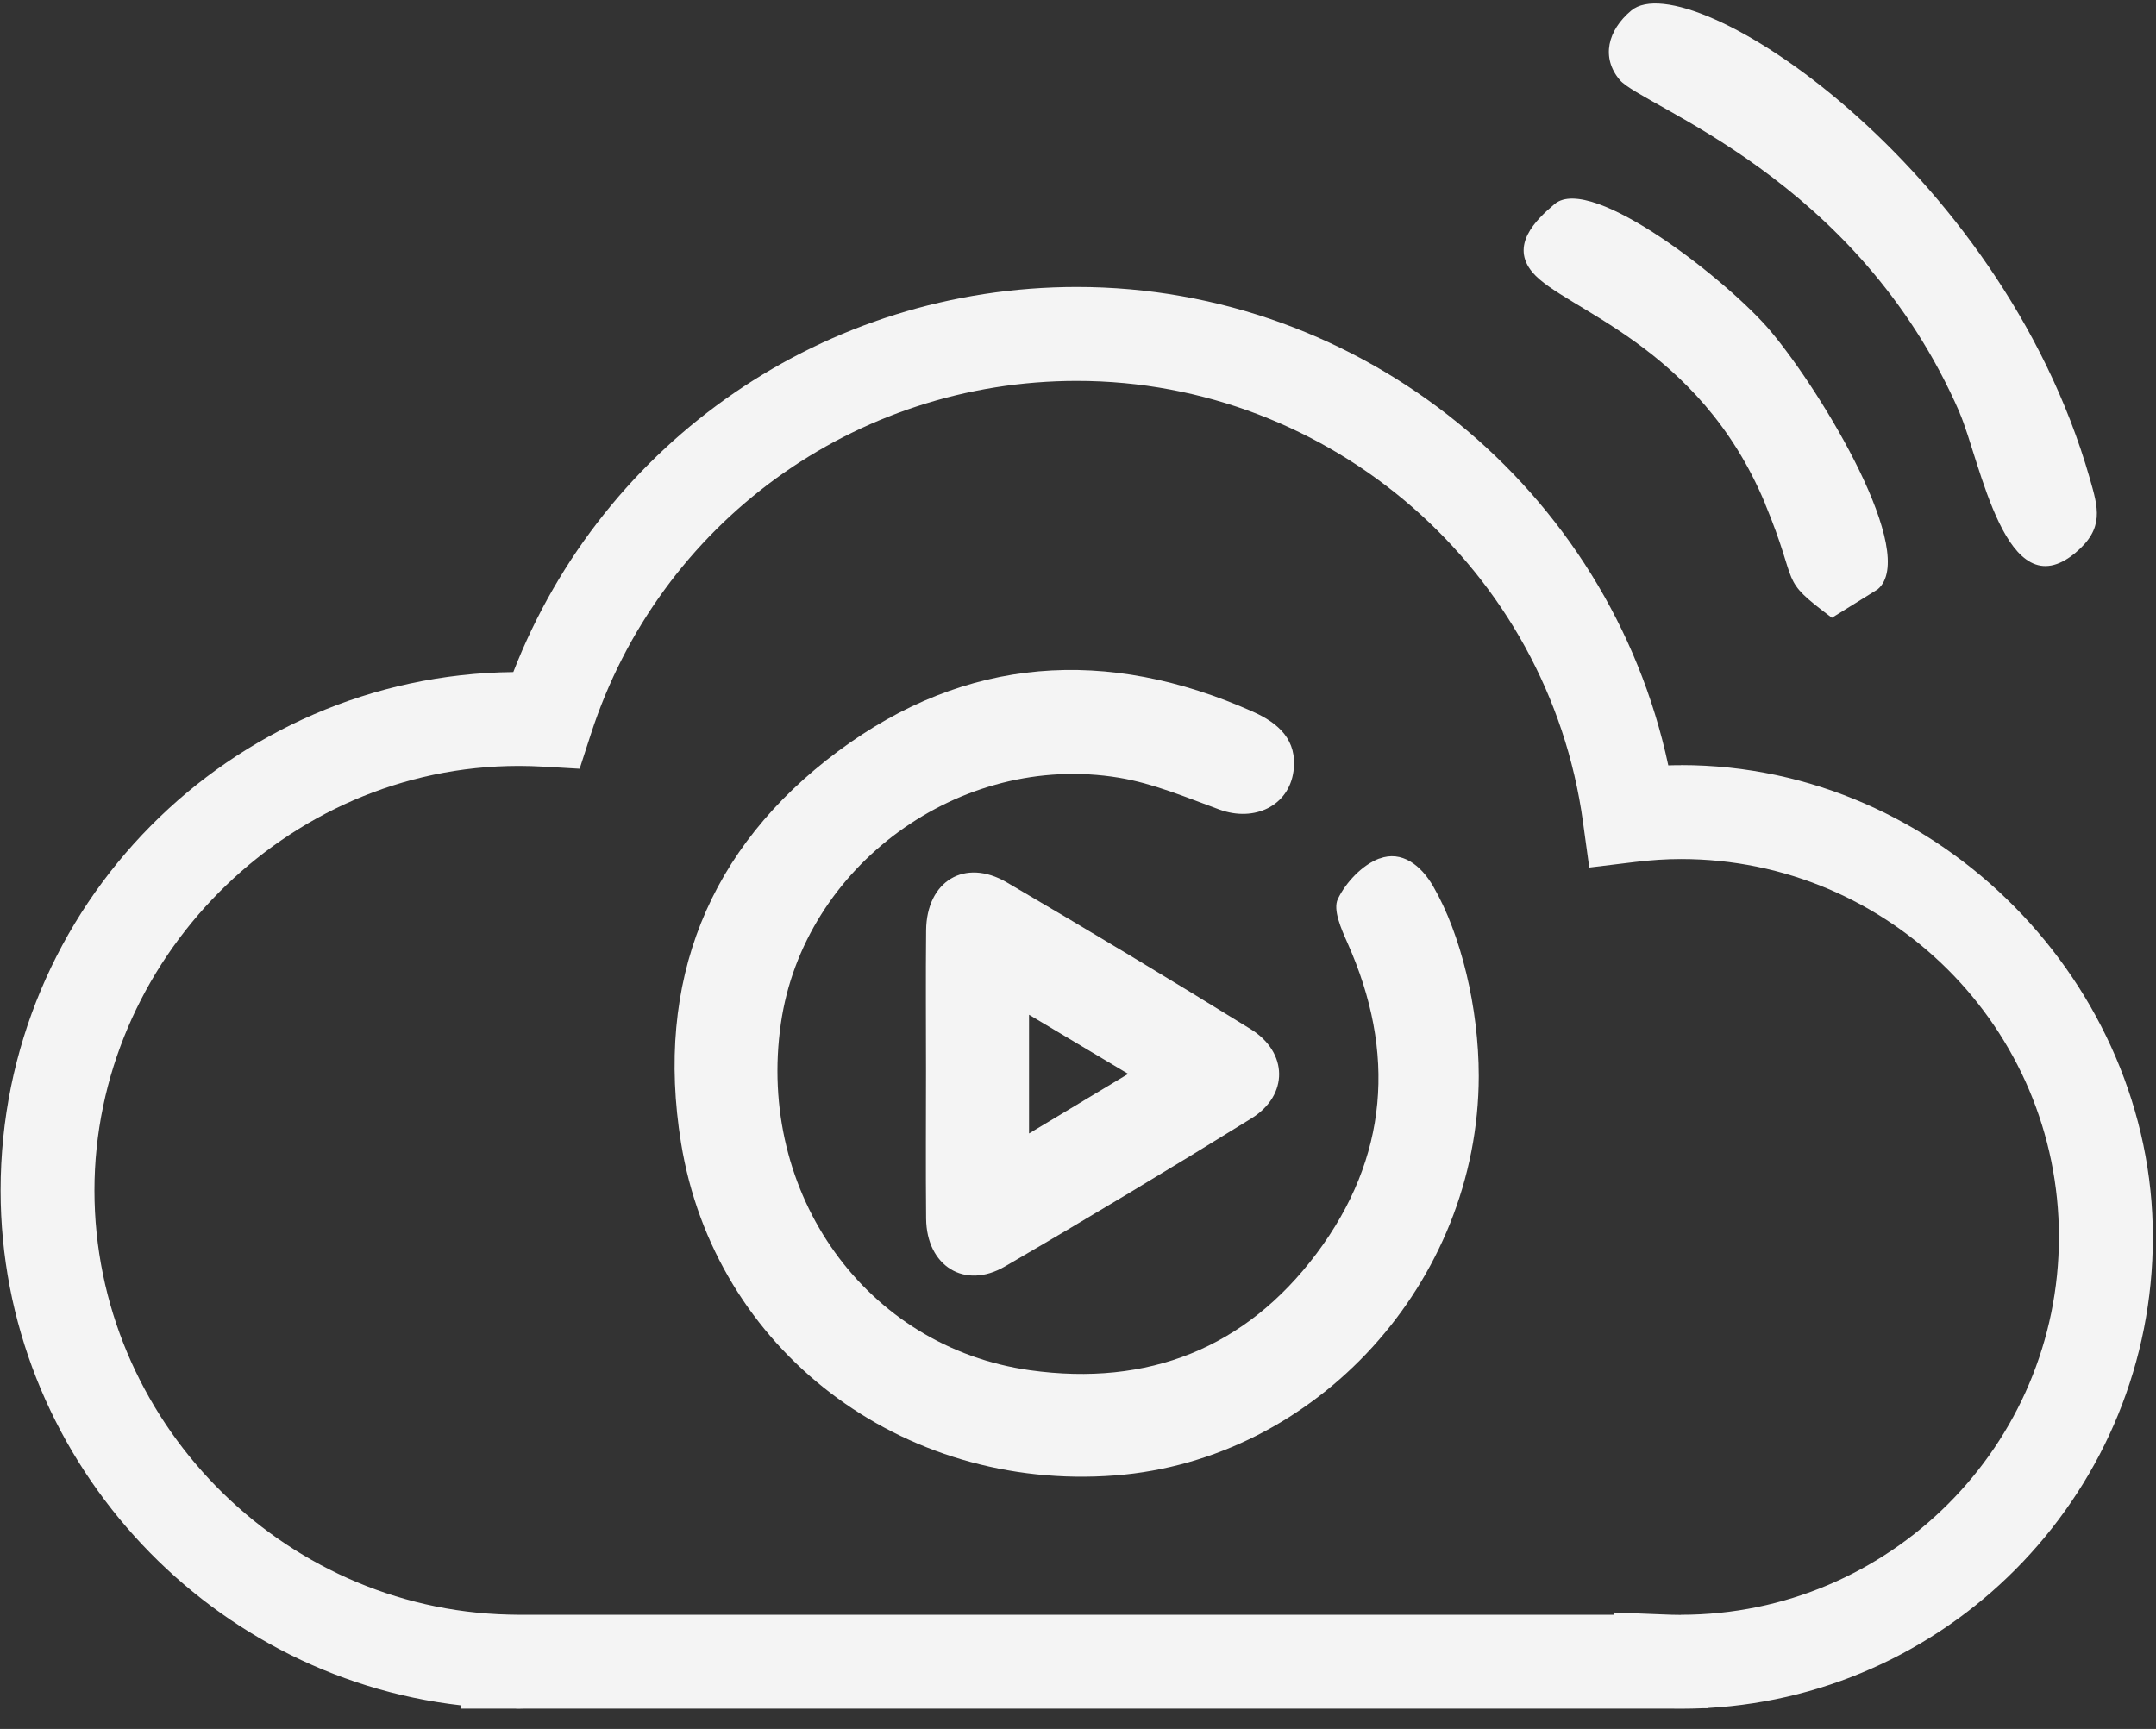
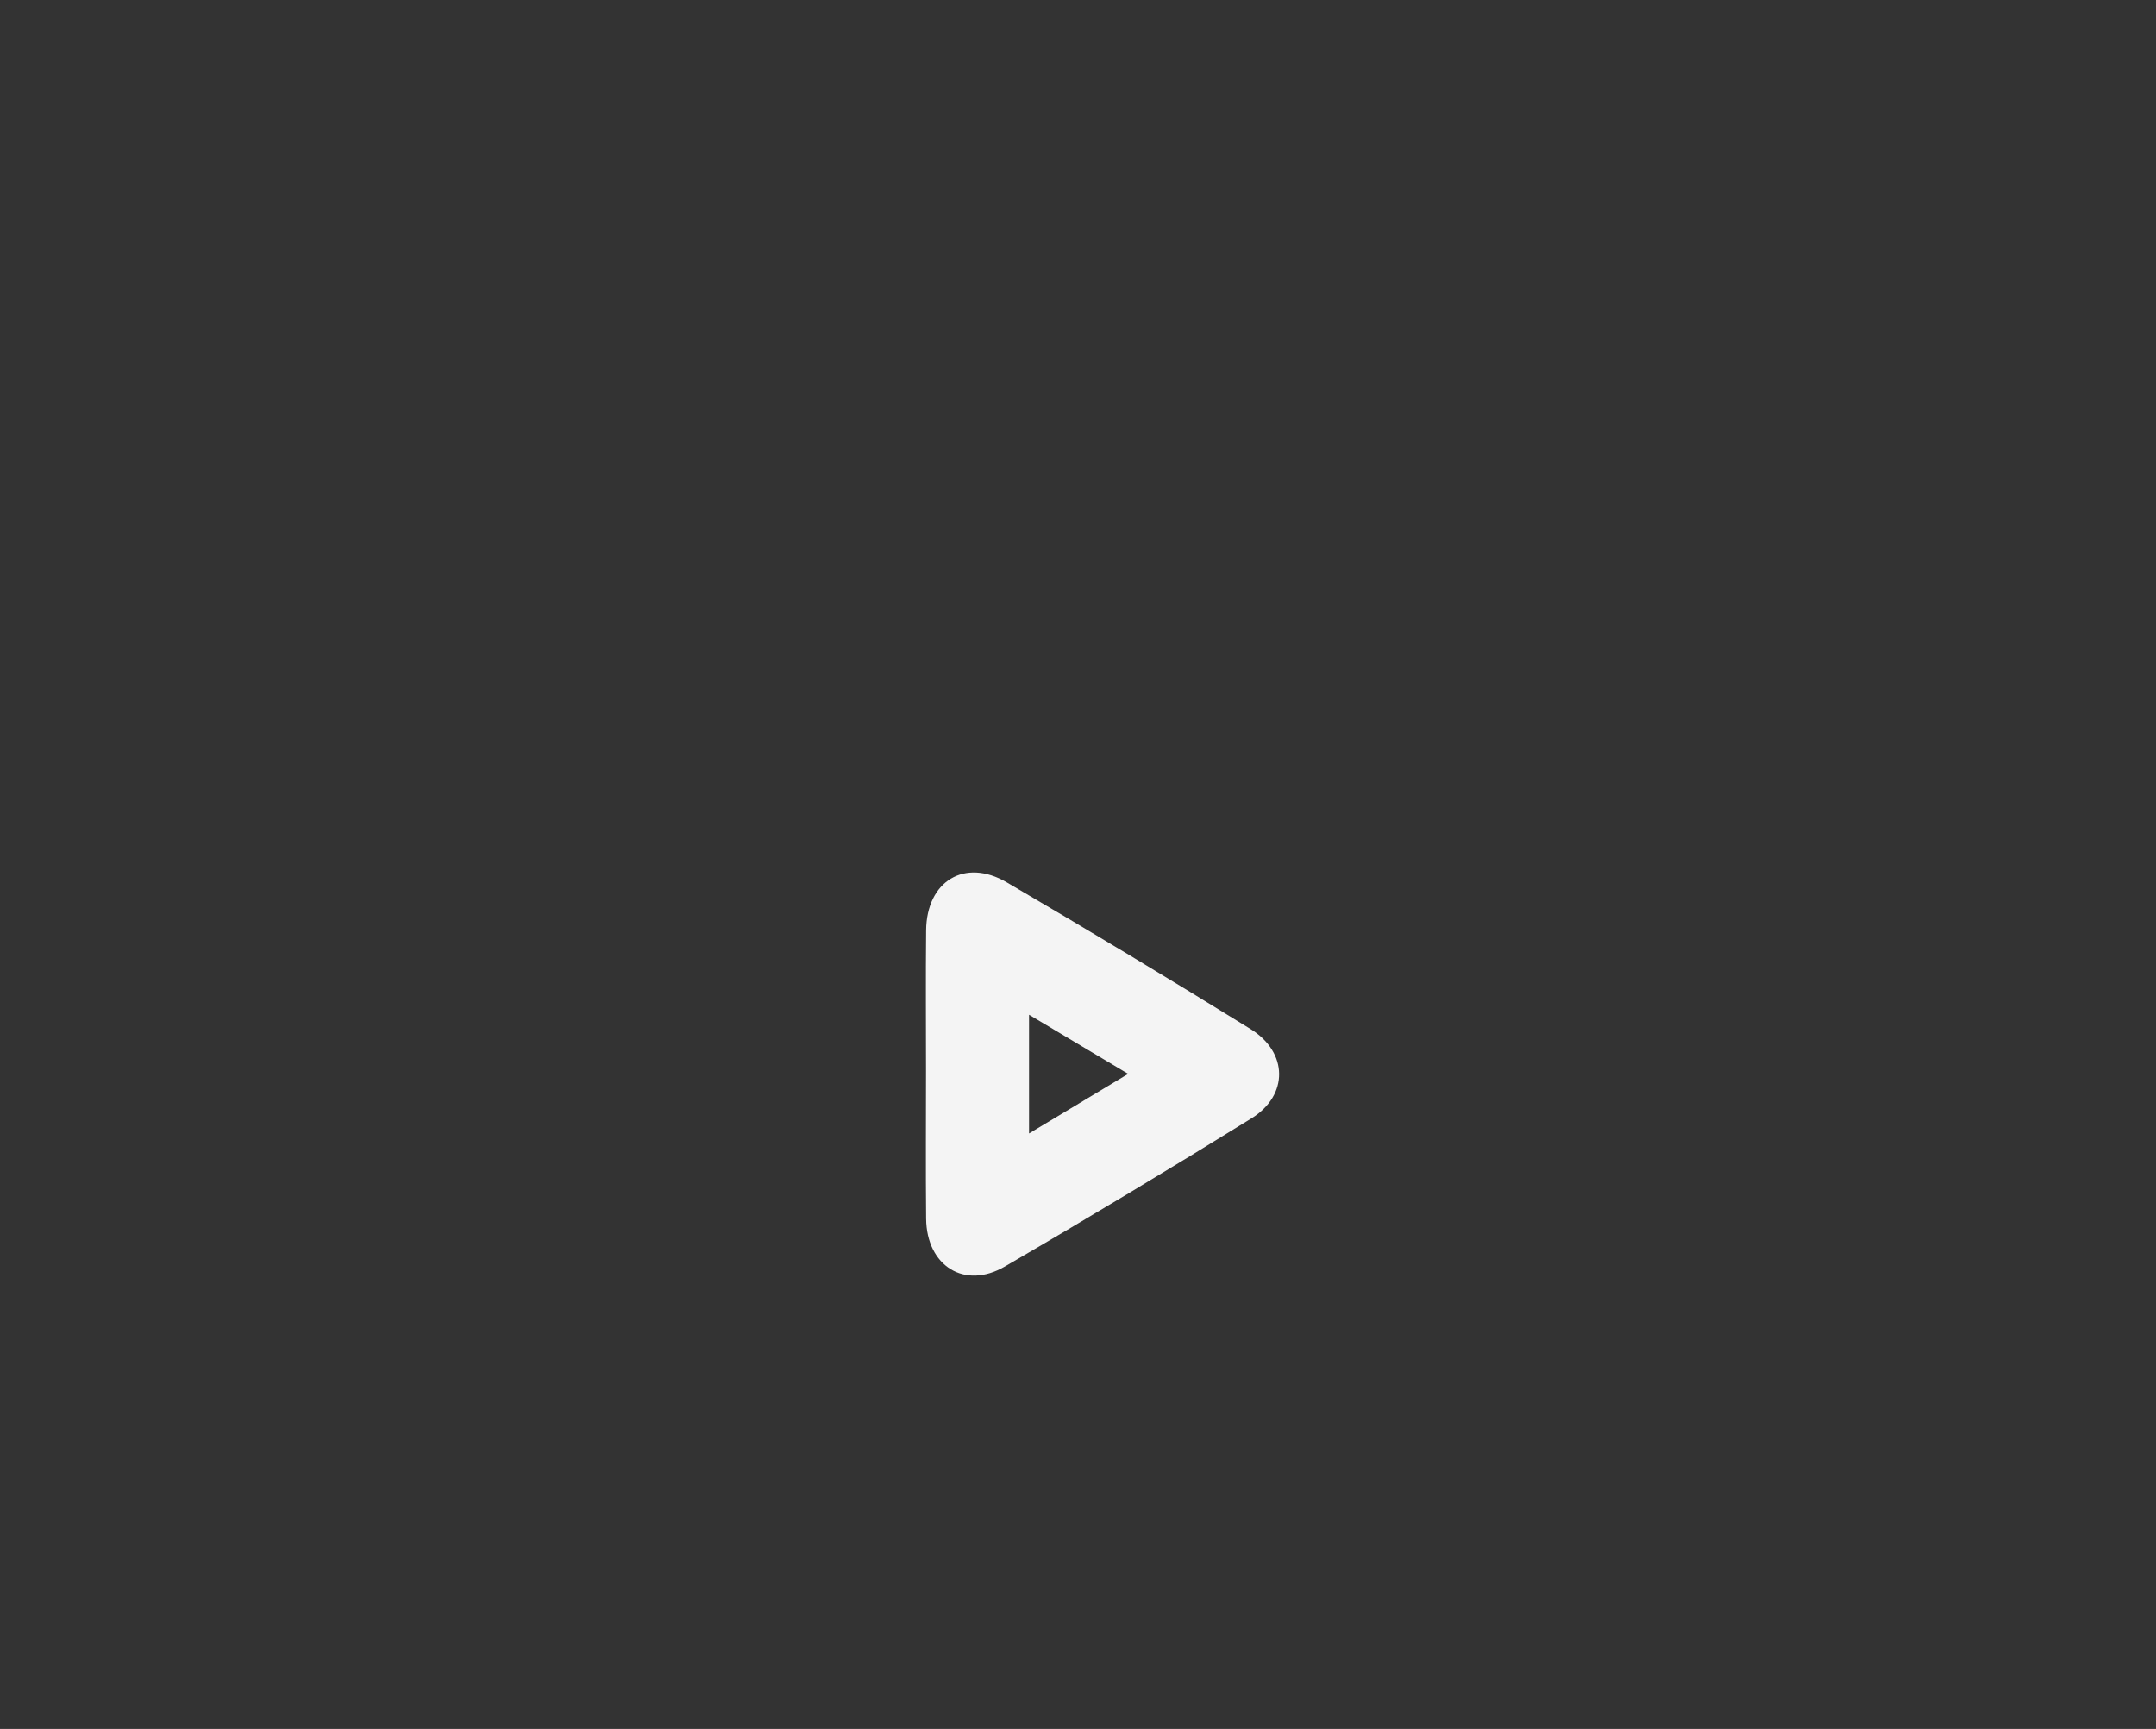
<svg xmlns="http://www.w3.org/2000/svg" width="101" height="81" viewBox="0 0 101 81" fill="none">
  <rect x="0" y="0" width="101" height="81" fill="#333333" stroke="none" />
-   <path d="M78.744 35.848C78.547 35.848 78.35 35.848 78.153 35.856C75.401 22.944 63.837 13.444 50.449 13.444C38.68 13.444 28.267 20.628 24.046 31.485C10.778 31.626 0.028 42.467 0.028 55.769C0.028 68.129 9.524 78.528 21.597 79.894V80.048H24.098C24.239 80.057 24.341 80.057 24.573 80.048H78.141C78.342 80.048 78.543 80.052 78.749 80.052C79.083 80.052 79.412 80.044 79.746 80.031H79.995V80.018C91.606 79.372 100.853 69.722 100.853 57.948C100.853 46.174 90.938 35.843 78.749 35.843L78.744 35.848ZM78.744 75.656C78.457 75.656 78.175 75.647 77.892 75.634L75.589 75.544V75.651H24.372L23.845 75.643C13.137 75.394 4.425 66.481 4.425 55.769C4.425 45.057 13.347 35.882 24.311 35.882C24.697 35.882 25.078 35.895 25.459 35.916L27.154 36.015L27.677 34.401C30.883 24.498 40.033 17.845 50.449 17.845C62.351 17.845 72.541 26.724 74.155 38.498L74.45 40.643L76.599 40.382C77.353 40.292 78.055 40.245 78.749 40.245C88.51 40.245 96.452 48.187 96.452 57.948C96.452 67.709 88.51 75.651 78.749 75.651L78.744 75.656Z" fill="#F4F4F4" />
-   <path d="M91.798 19.335C92.775 21.578 93.948 28.642 97.231 25.894C98.597 24.746 98.289 23.787 97.895 22.404C93.695 7.72 79.113 -1.768 76.416 0.497C75.311 1.422 74.999 2.698 75.876 3.742C76.938 5.005 86.995 8.28 91.803 19.335H91.798Z" fill="#F4F4F4" />
-   <path d="M82.687 23.599C84.344 27.581 83.261 27.02 85.817 28.942L87.962 27.61C89.905 25.979 85.41 18.453 82.948 15.516C81.004 13.2 74.557 8.113 72.831 9.556C71.928 10.314 70.733 11.5 71.791 12.759C73.259 14.51 79.579 16.124 82.691 23.599H82.687Z" fill="#F4F4F4" />
-   <path d="M64.616 40.219C63.82 40.519 63.045 41.337 62.672 42.12C62.433 42.621 62.835 43.524 63.122 44.171C65.417 49.308 65.04 54.236 61.675 58.727C58.348 63.163 53.784 64.965 48.257 64.195C40.585 63.124 35.426 55.94 36.582 47.938C37.648 40.575 44.961 35.206 52.414 36.434C54.028 36.7 55.583 37.364 57.132 37.929C58.768 38.524 60.378 37.753 60.596 36.126C60.789 34.666 59.89 33.874 58.687 33.339C51.862 30.299 45.26 30.727 39.258 35.197C33.166 39.735 30.687 45.999 31.902 53.534C33.469 63.24 42.229 69.893 52.239 69.122C61.675 68.395 69.261 60.063 69.274 50.413C69.274 47.219 68.444 43.777 67.138 41.521C66.568 40.536 65.669 39.83 64.62 40.223L64.616 40.219Z" fill="#F4F4F4" />
  <path d="M43.385 57.092C43.406 59.309 45.187 60.431 47.071 59.335C50.959 57.075 54.807 54.758 58.631 52.391C60.373 51.308 60.347 49.304 58.588 48.212C54.807 45.875 50.997 43.58 47.161 41.337C45.191 40.185 43.406 41.285 43.385 43.584C43.363 45.785 43.38 47.99 43.38 50.19C43.38 52.391 43.363 54.793 43.385 57.092ZM48.206 47.54C49.773 48.474 51.181 49.317 52.851 50.31C51.237 51.278 49.807 52.138 48.206 53.102V47.54Z" fill="#F4F4F4" />
</svg>